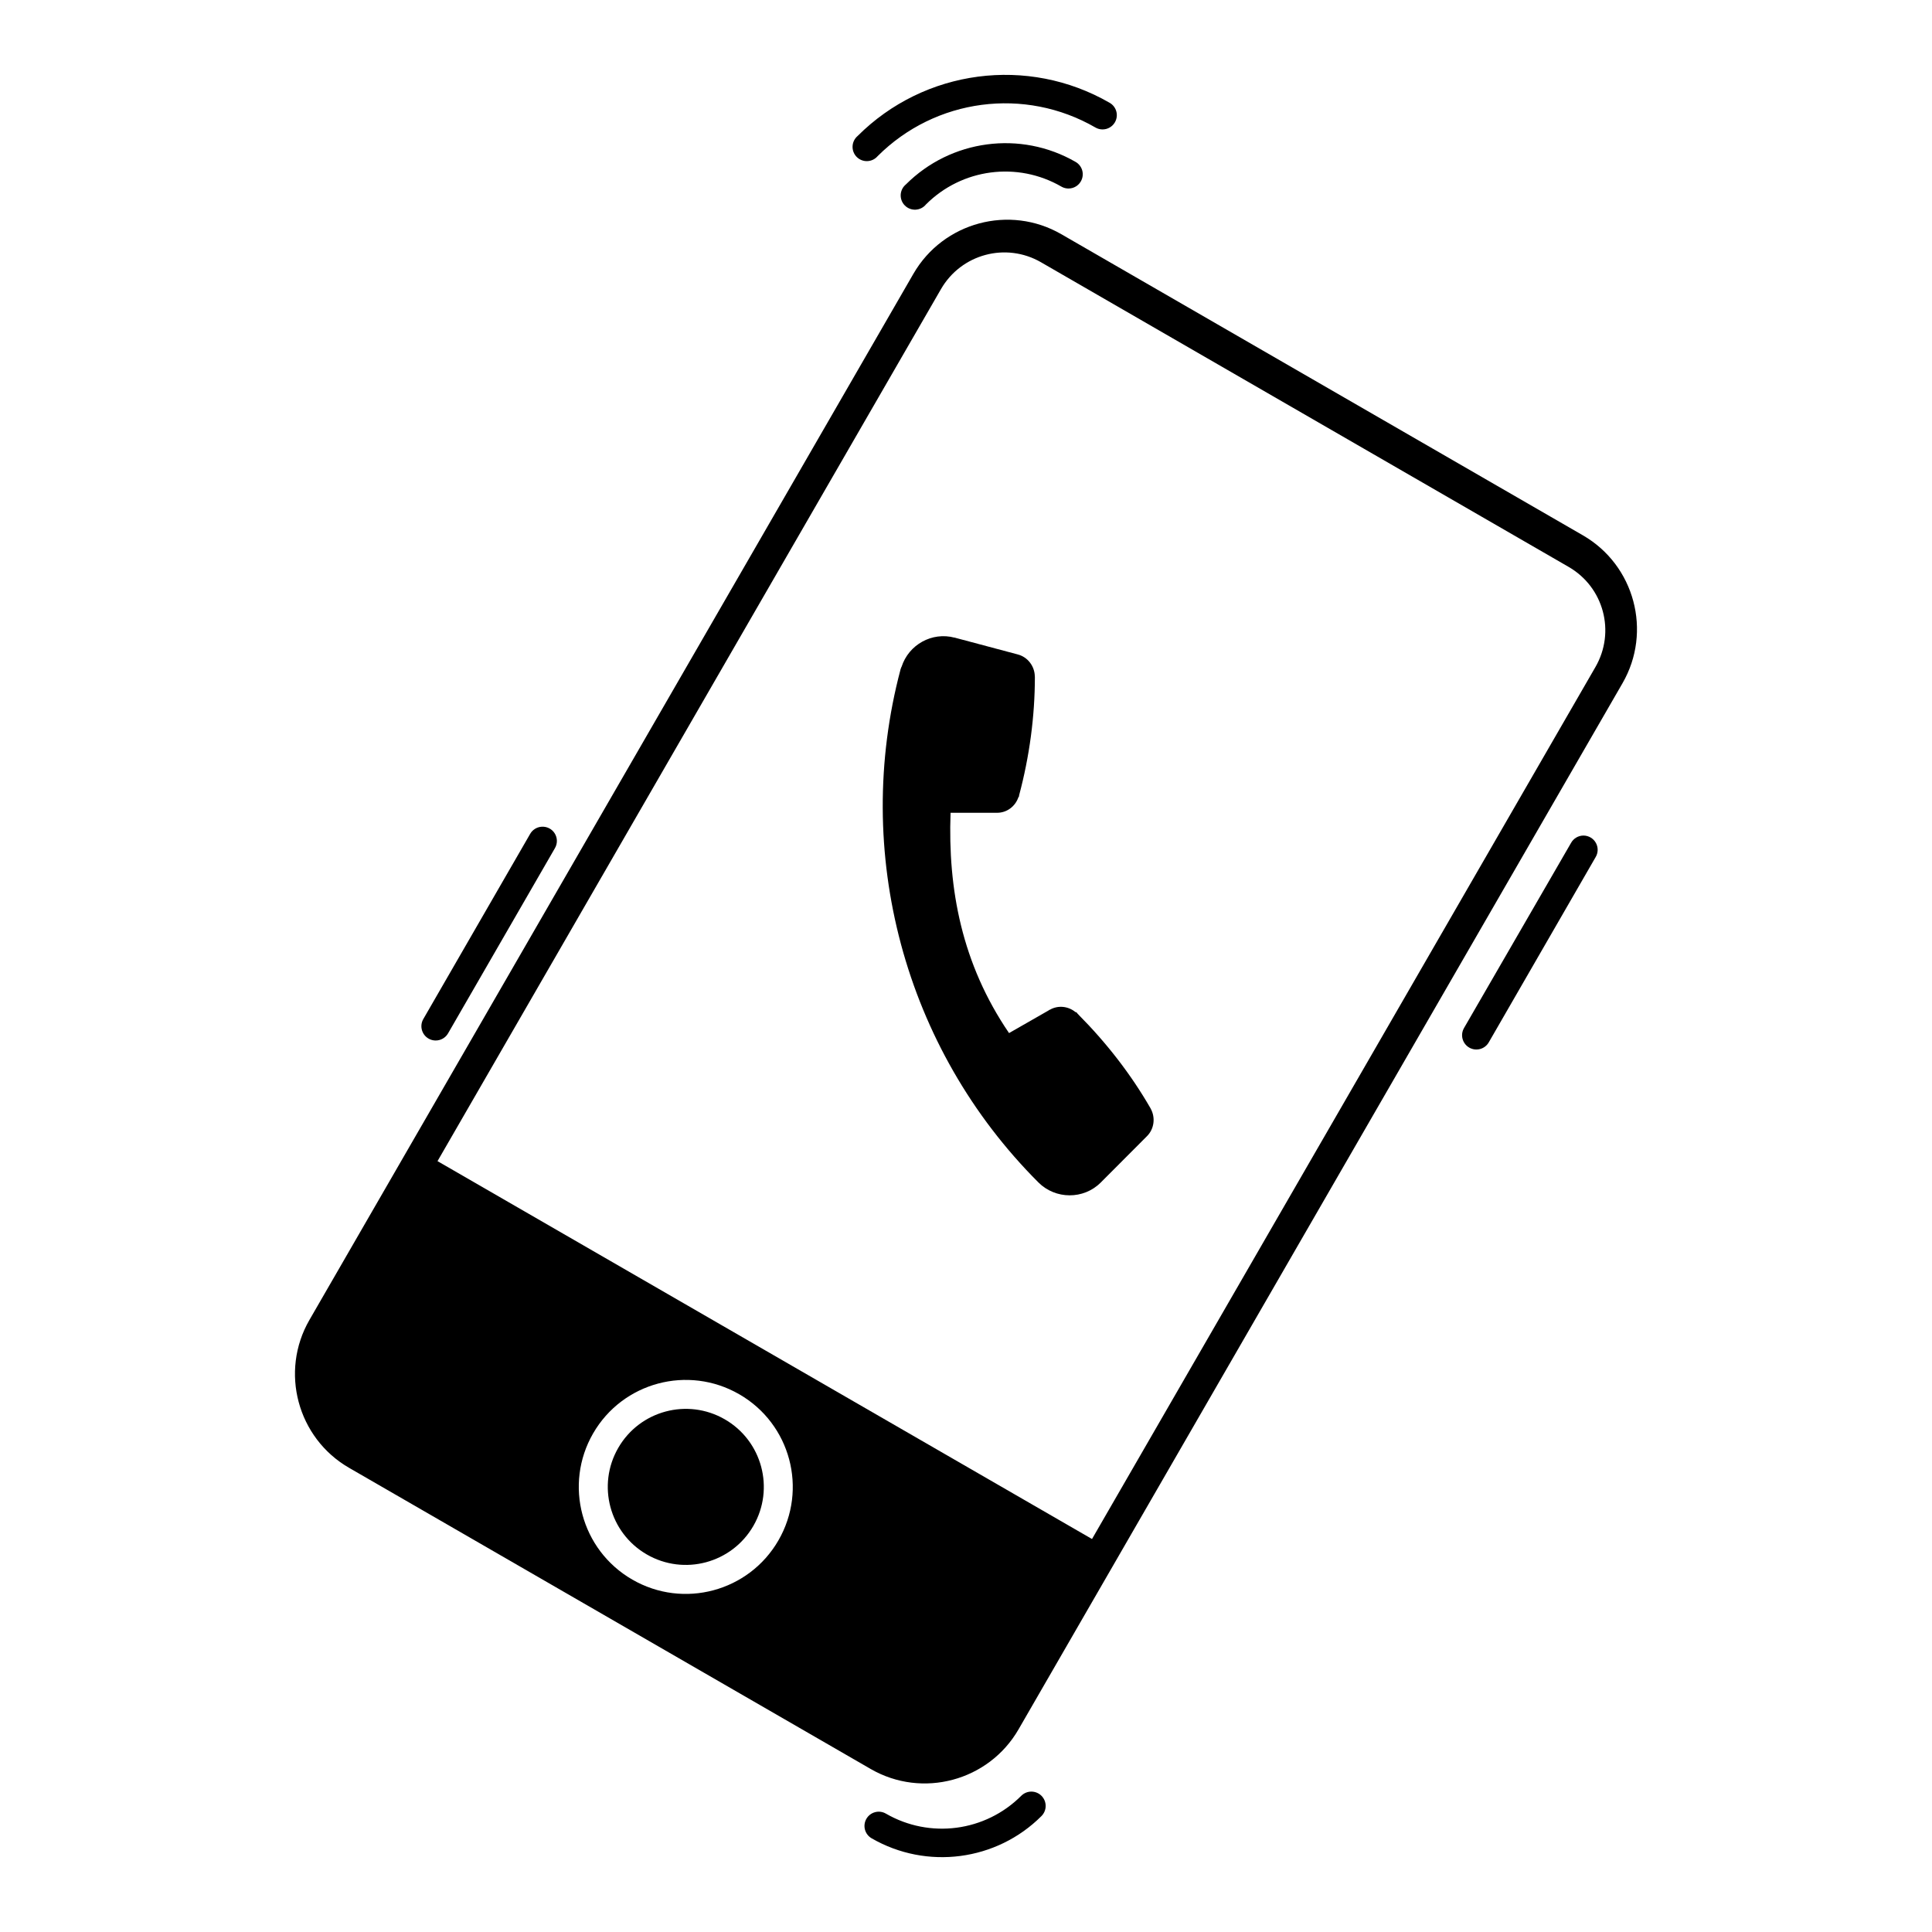
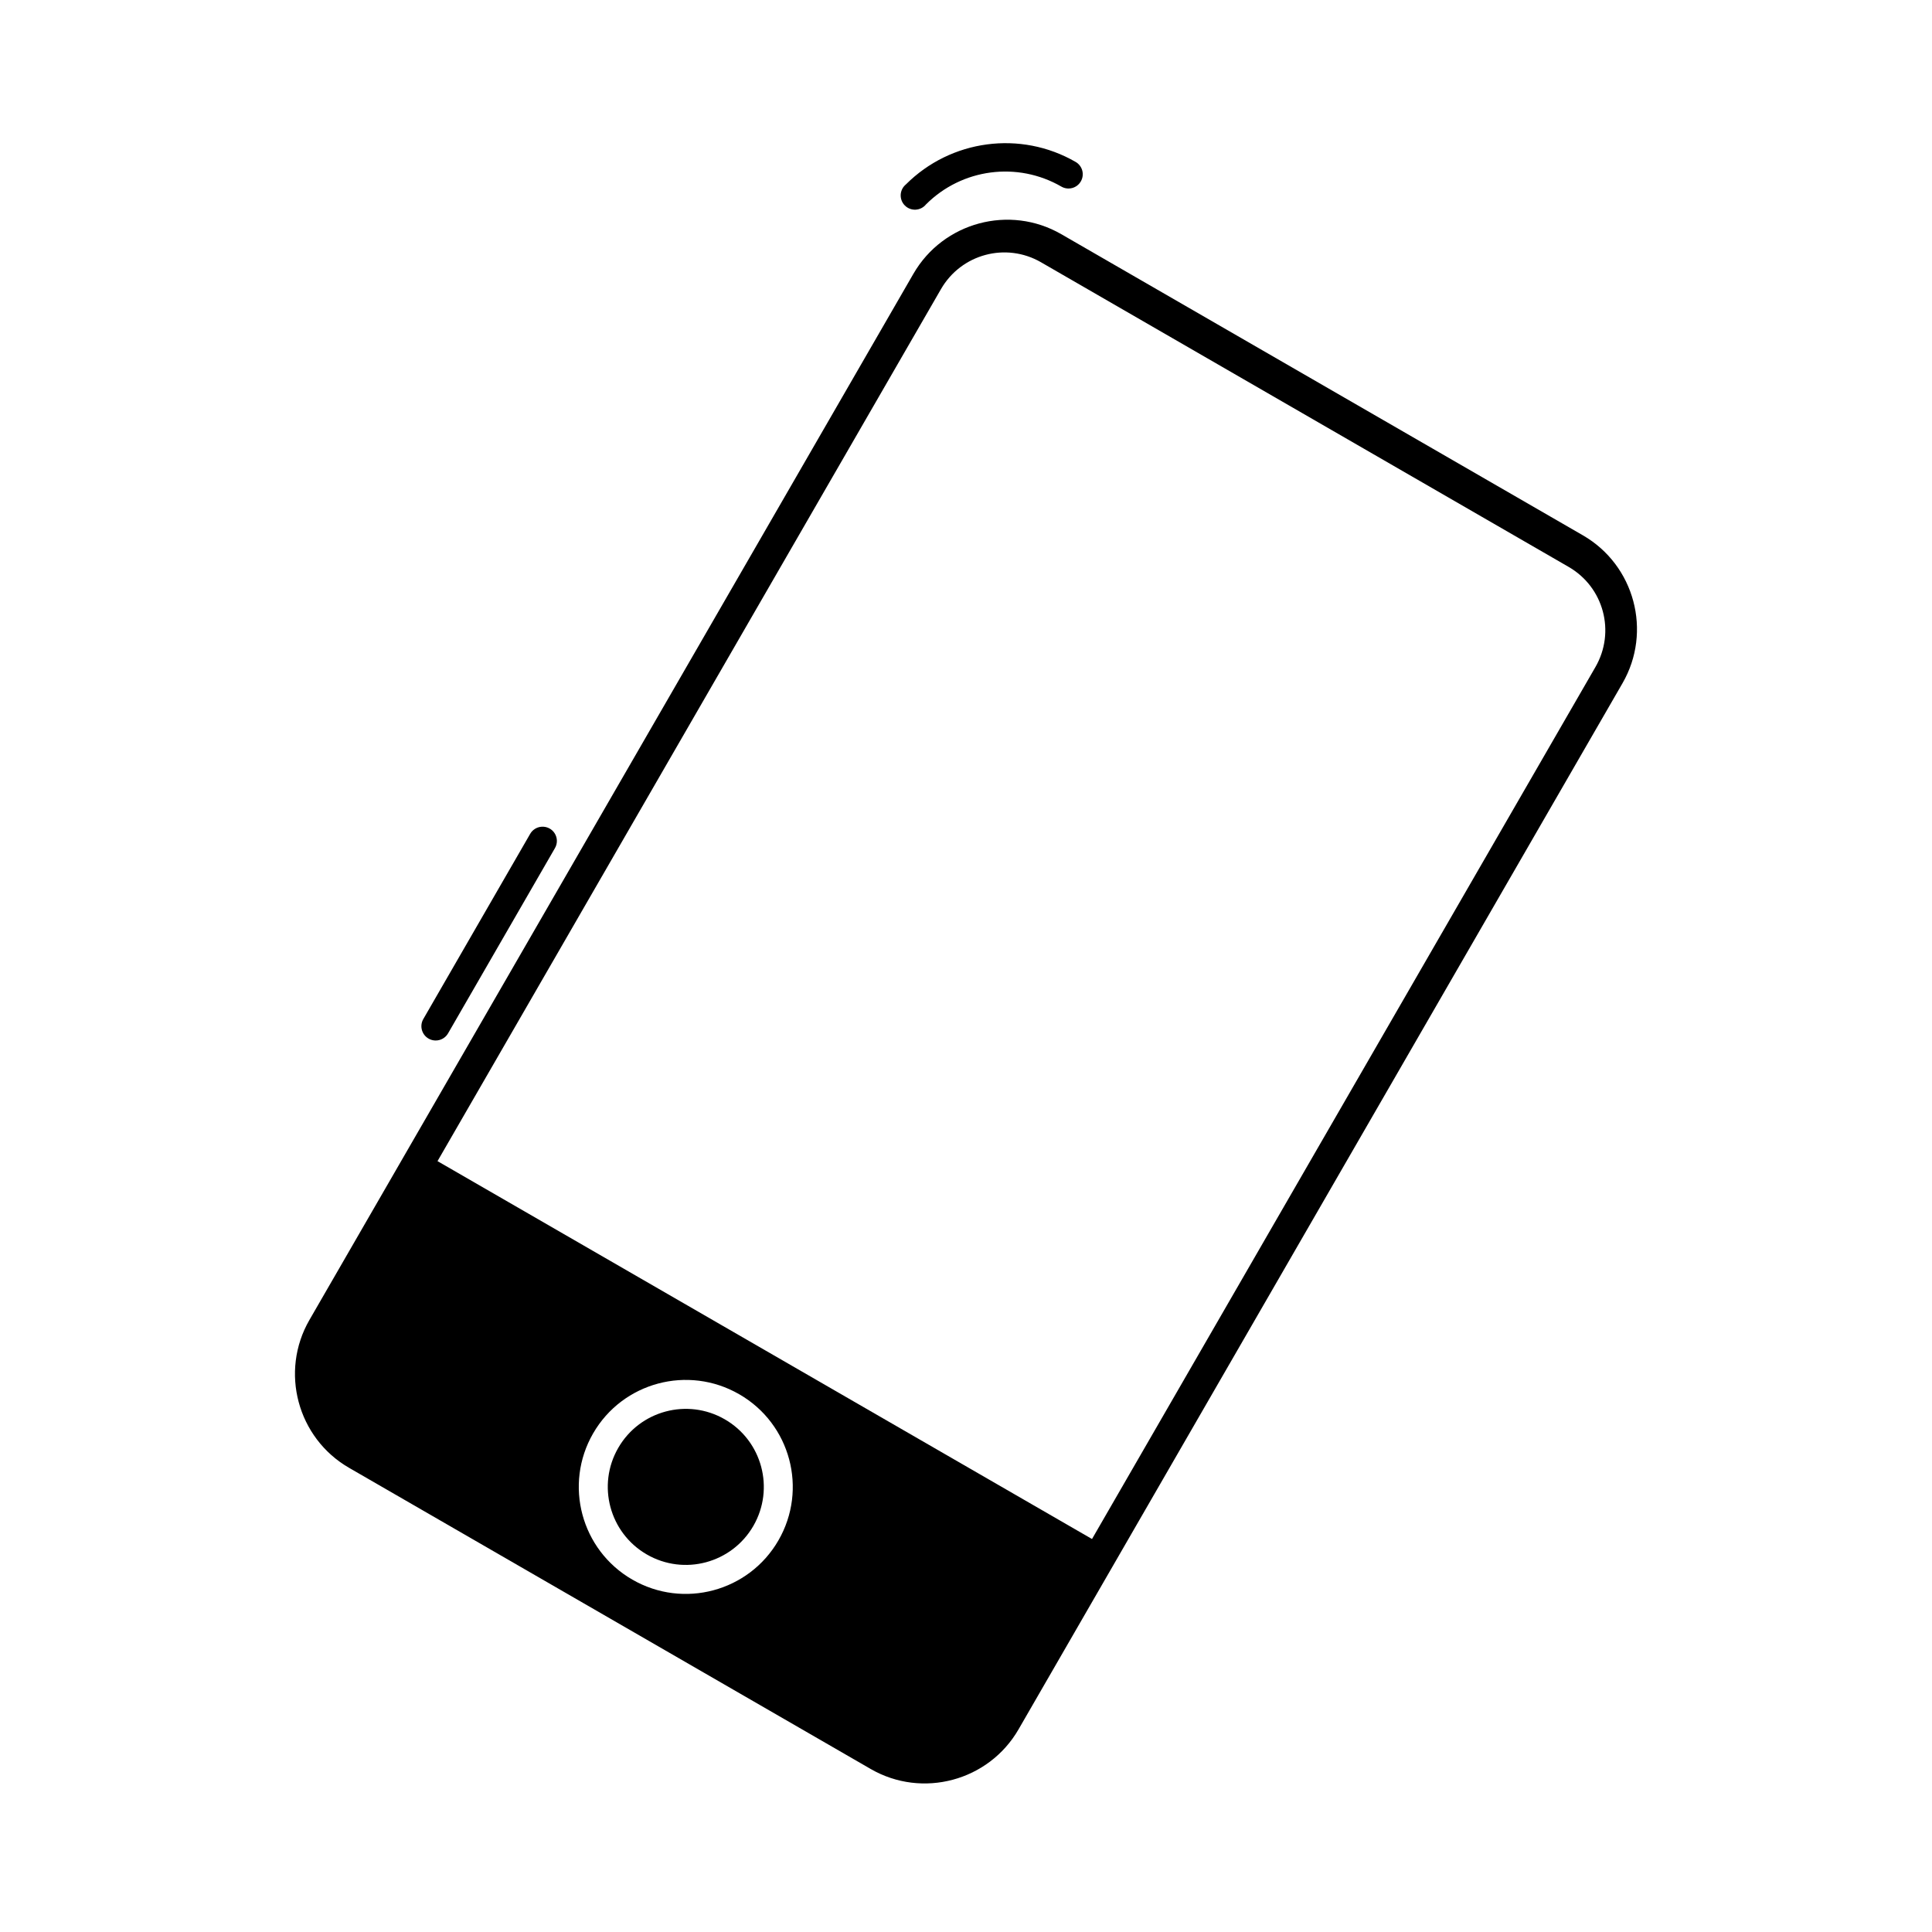
<svg xmlns="http://www.w3.org/2000/svg" fill="#000000" width="800px" height="800px" version="1.1" viewBox="144 144 512 512">
  <g>
    <path d="m425.25 206.06c-13.684-7.902-31.281-3.188-39.188 10.5l-45.734 79.223-49.012 84.883-7.68 13.305-57.633 99.828c-7.902 13.688-3.188 31.285 10.5 39.188l8.438 4.871 121.36 70.066 8.449 4.879c13.688 7.902 31.273 3.18 39.176-10.508l45.734-79.223 41.766-72.34 8.285-14.348 64.273-111.33c7.902-13.688 3.199-31.277-10.488-39.18l-8.449-4.879-121.36-70.066zm-5.348 7.457 139.8 80.715c9.32 5.383 12.484 17.223 7.102 26.543l-64.332 111.43-8.285 14.348-60.793 105.3-173.45-100.14 30.926-53.566 7.68-13.305 94.809-164.21c5.379-9.32 17.219-12.504 26.539-7.121zm-79.984 299.98c13.559 7.828 18.203 25.16 10.375 38.719-7.828 13.562-25.168 18.219-38.727 10.391-13.559-7.832-18.207-25.18-10.383-38.742 7.832-13.559 25.176-18.195 38.734-10.367z" />
    <path d="m343.65 548.38c-5.711 9.887-18.355 13.277-28.242 7.566-9.891-5.711-13.277-18.355-7.566-28.242 5.707-9.891 18.352-13.277 28.242-7.566 9.887 5.707 13.273 18.352 7.566 28.242" />
-     <path d="m382.76 394.2c6.301 23.508 18.625 45.352 36.43 63.156 4.531 4.531 11.973 4.57 16.504 0.039l12.277-12.309c1.895-1.895 2.277-4.867 1.008-7.215-0.004-0.008-0.004-0.016-0.008-0.023-0.016-0.027-0.031-0.059-0.047-0.082-0.004-0.008-0.004-0.016-0.008-0.023 0-0.008-0.004-0.016-0.008-0.023-5.246-9.105-11.711-17.391-19.117-24.848-0.016-0.027-0.031-0.059-0.047-0.082-0.027-0.027-0.059-0.047-0.098-0.074-0.047-0.047-0.086-0.105-0.141-0.156-0.043-0.078-0.098-0.156-0.16-0.215-0.039-0.023-0.074-0.047-0.117-0.066-0.027-0.027-0.059-0.047-0.094-0.074-0.031 0.008-0.062 0.016-0.094 0.023l-0.027-0.016c-1.922-1.574-4.606-1.875-6.797-0.617-0.031 0.008-0.062 0.016-0.094 0.023-0.031 0.008-0.062 0.016-0.094 0.023-0.027 0.027-0.047 0.062-0.074 0.098l-10.547 6.035c-12.535-18.379-16.227-38.18-15.496-58.383l12.32 0.004c2.582 0 4.797-1.664 5.637-4.066 0.008-0.004 0.016-0.004 0.023-0.008 0.016-0.035 0.035-0.07 0.047-0.109 0.023-0.039 0.047-0.074 0.07-0.121 0.027-0.027 0.051-0.062 0.074-0.094-0.008-0.031-0.016-0.062-0.027-0.086 0.012-0.059 0.02-0.121 0.027-0.172 2.727-10.234 4.172-20.812 4.172-31.402l-0.008-0.023-0.004-0.023c0-0.031-0.008-0.086-0.008-0.129-0.078-2.664-1.891-5.027-4.473-5.719l-16.566-4.414c-0.039-0.023-0.074-0.047-0.117-0.066-0.031 0.008-0.062 0.016-0.09 0.023-6.008-1.609-12.184 1.863-14.062 7.723-0.004 0.008-0.012 0.02-0.016 0.027-0.039 0.047-0.074 0.094-0.105 0.156 0.004 0.023 0.012 0.043 0.02 0.07-0.016 0.051-0.047 0.086-0.062 0.137-0.023 0.035-0.043 0.074-0.07 0.121-0.016 0.059-0.027 0.145-0.047 0.207-6.434 24.254-6.164 49.324 0.117 72.766z" />
    <path d="m429.05 186.91c-14.586-8.422-33.07-5.941-44.98 5.969-0.824 0.676-1.324 1.672-1.375 2.738-0.047 1.066 0.355 2.102 1.113 2.856 0.758 0.75 1.797 1.148 2.863 1.09 1.066-0.059 2.055-0.562 2.727-1.391 9.52-9.52 24.215-11.453 35.875-4.723 0.867 0.504 1.898 0.641 2.867 0.379 0.969-0.258 1.793-0.891 2.293-1.758 0.5-0.867 0.637-1.902 0.379-2.867-0.262-0.969-0.895-1.793-1.762-2.293z" />
-     <path d="m438.08 171.25c-21.68-12.52-49.109-8.902-66.812 8.797-0.801 0.684-1.285 1.668-1.328 2.719-0.047 1.051 0.352 2.074 1.09 2.82 0.742 0.746 1.762 1.152 2.812 1.113 1.055-0.035 2.043-0.512 2.731-1.309 15.309-15.312 38.977-18.426 57.73-7.598 1.809 1.043 4.117 0.422 5.16-1.383 1.043-1.809 0.426-4.117-1.383-5.16z" />
-     <path d="m374.99 631.17c14.586 8.422 33.094 6.019 45.004-5.891 0.711-0.711 1.117-1.672 1.117-2.68 0.004-1.008-0.395-1.973-1.105-2.688-0.711-0.715-1.676-1.113-2.684-1.117-1.004 0-1.973 0.402-2.684 1.113-9.52 9.52-24.215 11.453-35.871 4.719-0.867-0.504-1.902-0.641-2.871-0.379-0.969 0.258-1.793 0.891-2.293 1.758-0.504 0.871-0.637 1.902-0.379 2.871 0.262 0.969 0.895 1.793 1.766 2.293z" />
    <path d="m287.44 363.1c-1.242 0.109-2.352 0.828-2.961 1.918l-28.301 49.047c-1.043 1.812-0.418 4.129 1.395 5.172s4.129 0.418 5.172-1.395l28.301-49.047c0.73-1.223 0.711-2.75-0.051-3.957-0.762-1.203-2.137-1.875-3.555-1.738z" />
-     <path d="m563.64 365.43c-1.383 0.004-2.652 0.762-3.312 1.977l-28.359 49.047h0.004c-0.504 0.871-0.637 1.902-0.375 2.875 0.262 0.969 0.898 1.793 1.77 2.297 1.812 1.043 4.129 0.418 5.172-1.395l28.297-49.047c0.715-1.16 0.75-2.617 0.086-3.812-0.664-1.191-1.918-1.934-3.281-1.941z" />
  </g>
</svg>